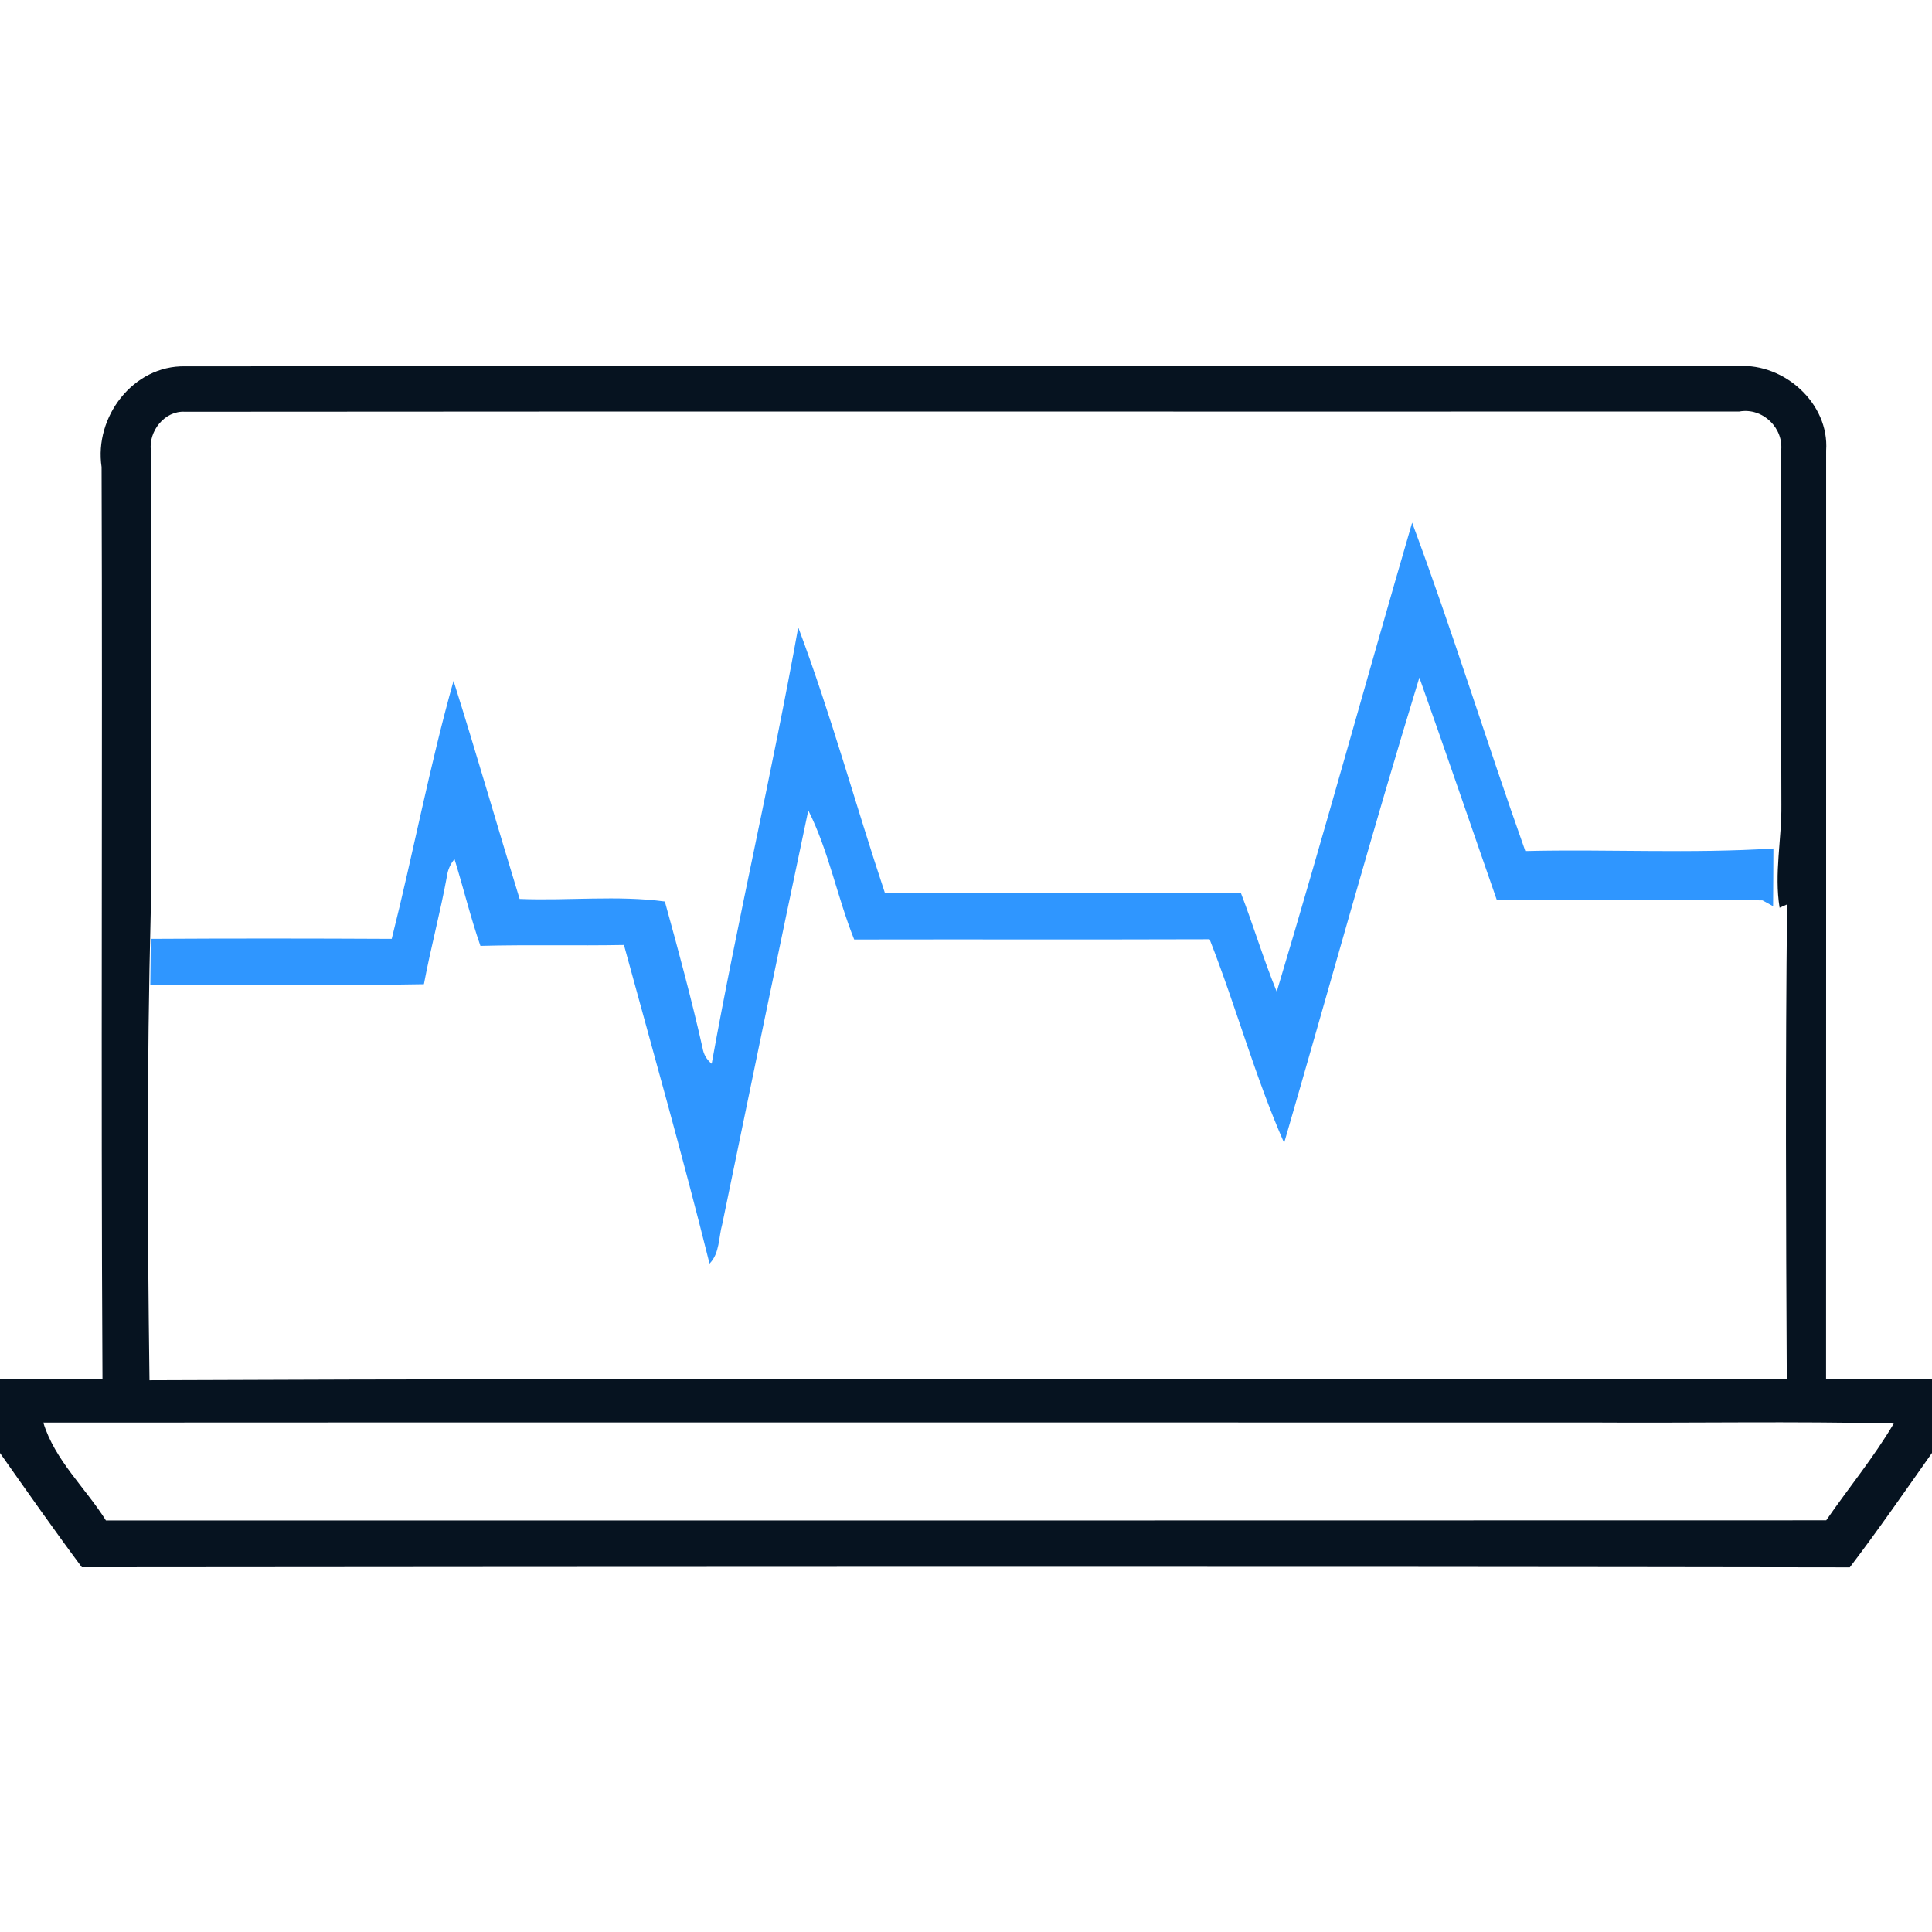
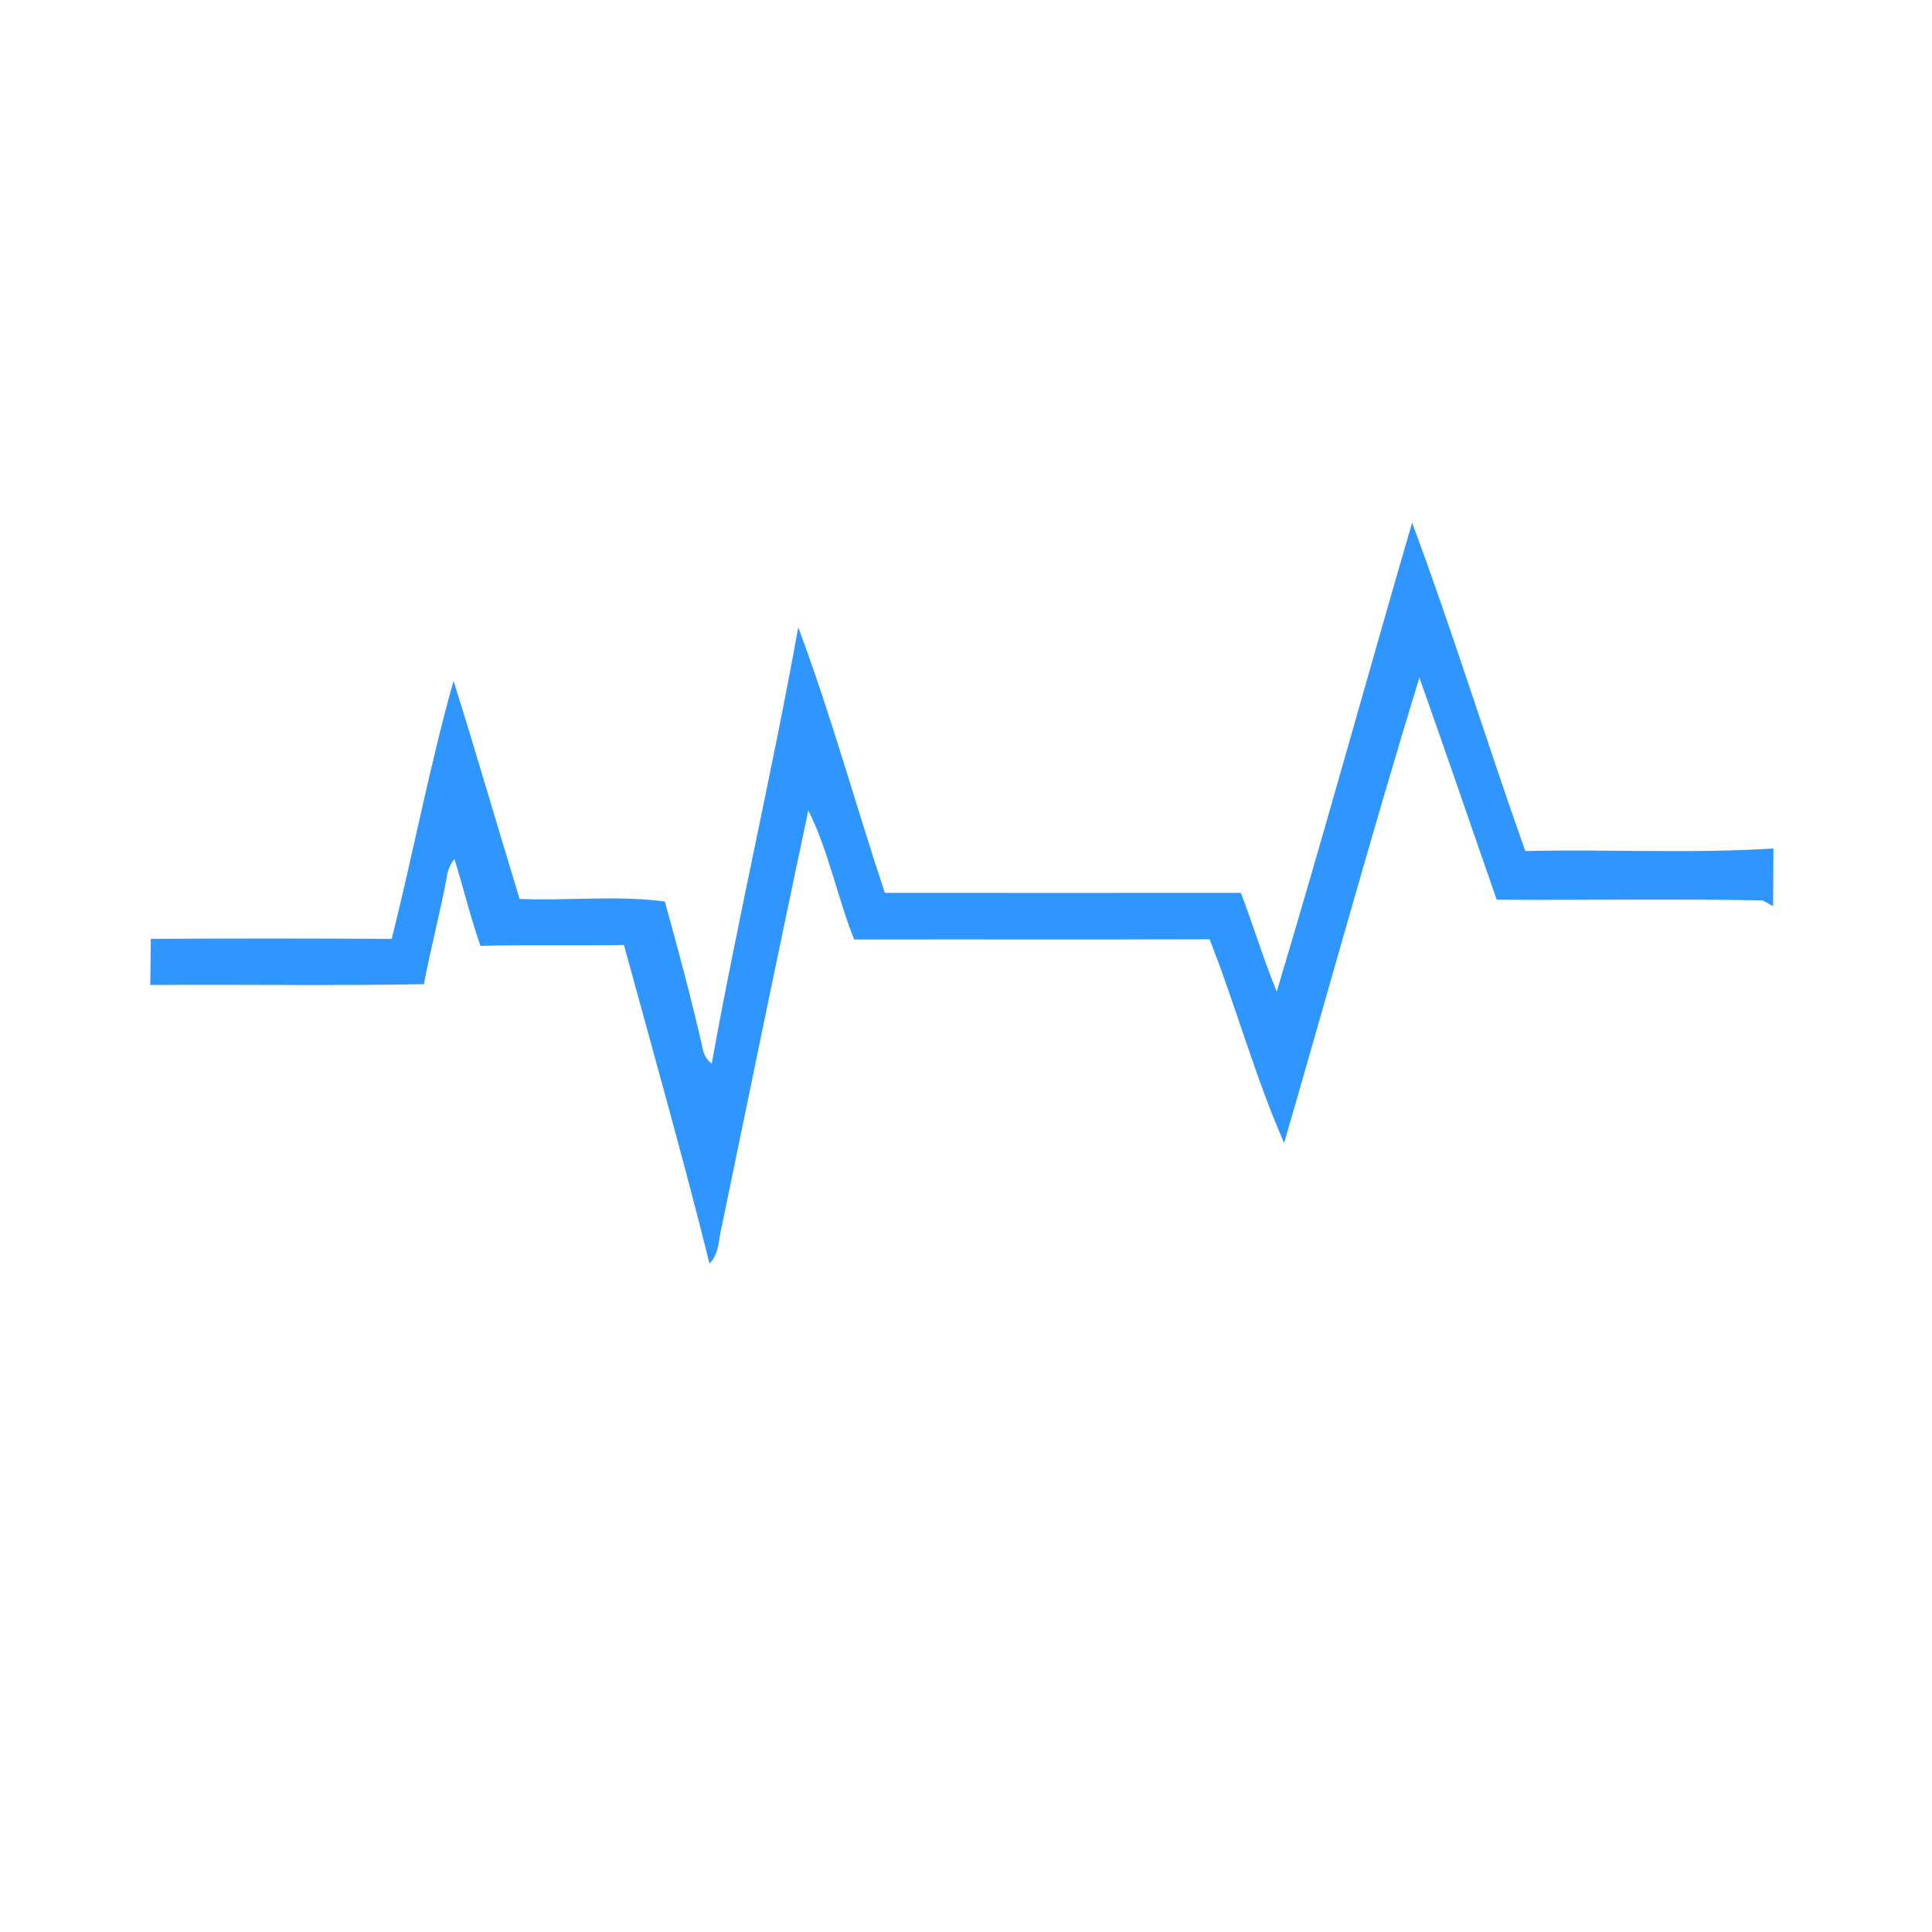
<svg xmlns="http://www.w3.org/2000/svg" width="240pt" height="240pt" viewBox="0 0 240 240" version="1.1">
  <g id="#061320ff">
-     <path fill="#061320" opacity="1.00" d=" M 12.62 58.02 C 11.68 51.80 16.54 45.38 23.00 45.51 C 87.32 45.47 151.65 45.52 215.97 45.48 C 221.65 45.12 227.25 50.13 226.85 55.96 C 226.84 94.42 226.86 132.88 226.84 171.34 C 231.23 171.34 235.61 171.34 240.00 171.34 L 240.00 180.49 C 236.64 185.25 233.32 190.06 229.79 194.70 C 156.59 194.58 83.38 194.63 10.17 194.69 C 6.69 190.02 3.35 185.25 0.00 180.50 L 0.00 171.35 C 4.24 171.34 8.49 171.37 12.73 171.28 C 12.52 133.52 12.75 95.77 12.62 58.02 M 18.74 55.98 C 18.72 74.98 18.75 93.97 18.73 112.97 C 18.23 132.46 18.31 151.97 18.57 171.46 C 86.36 171.16 154.16 171.47 221.96 171.31 C 221.86 151.66 221.78 132.00 222.00 112.35 L 221.07 112.76 C 220.38 108.50 221.34 104.25 221.29 99.99 C 221.22 85.36 221.32 70.73 221.25 56.11 C 221.64 53.19 218.97 50.60 216.07 51.12 C 151.70 51.15 87.33 51.09 22.97 51.15 C 20.44 51.00 18.44 53.57 18.74 55.98 M 5.38 176.72 C 6.80 181.38 10.61 184.82 13.16 188.88 C 84.40 188.87 155.63 188.89 226.86 188.86 C 229.63 184.84 232.77 181.05 235.25 176.84 C 222.84 176.54 210.42 176.79 198.01 176.71 C 133.80 176.72 69.59 176.68 5.38 176.72 Z" />
-   </g>
+     </g>
  <g id="#2f96ffff">
    <path fill="#2f96ff" opacity="1.00" d=" M 175.42 64.93 C 180.44 78.40 184.66 92.17 189.48 105.72 C 199.75 105.47 210.05 106.06 220.30 105.40 C 220.30 107.79 220.27 110.18 220.26 112.57 L 218.95 111.85 C 207.95 111.64 196.93 111.83 185.93 111.77 C 182.72 102.57 179.58 93.34 176.32 84.17 C 170.45 103.33 165.12 122.71 159.52 141.98 C 155.91 133.78 153.55 125.04 150.26 116.68 C 135.54 116.73 120.83 116.68 106.11 116.71 C 104.00 111.45 102.95 105.72 100.41 100.67 C 96.79 117.79 93.25 134.93 89.72 152.07 C 89.26 153.69 89.42 155.69 88.14 156.97 C 84.84 143.72 81.11 130.57 77.51 117.39 C 71.57 117.50 65.62 117.34 59.68 117.50 C 58.45 113.96 57.57 110.31 56.46 106.72 C 55.94 107.34 55.63 108.05 55.52 108.85 C 54.70 113.35 53.50 117.76 52.66 122.26 C 41.33 122.47 30.00 122.28 18.67 122.36 C 18.69 120.45 18.72 118.54 18.73 116.63 C 28.70 116.57 38.68 116.58 48.66 116.63 C 51.34 105.98 53.37 95.12 56.34 84.58 C 59.18 93.58 61.78 102.65 64.55 111.67 C 70.54 111.91 76.74 111.20 82.59 111.99 C 84.26 118.02 85.89 124.06 87.27 130.16 C 87.40 130.96 87.77 131.62 88.41 132.14 C 91.68 114.01 95.90 96.06 99.16 77.93 C 103.22 88.75 106.27 99.94 109.92 110.91 C 124.66 110.92 139.40 110.92 154.14 110.91 C 155.70 114.97 156.95 119.15 158.60 123.19 C 164.41 103.84 169.76 84.33 175.42 64.93 Z" />
  </g>
</svg>